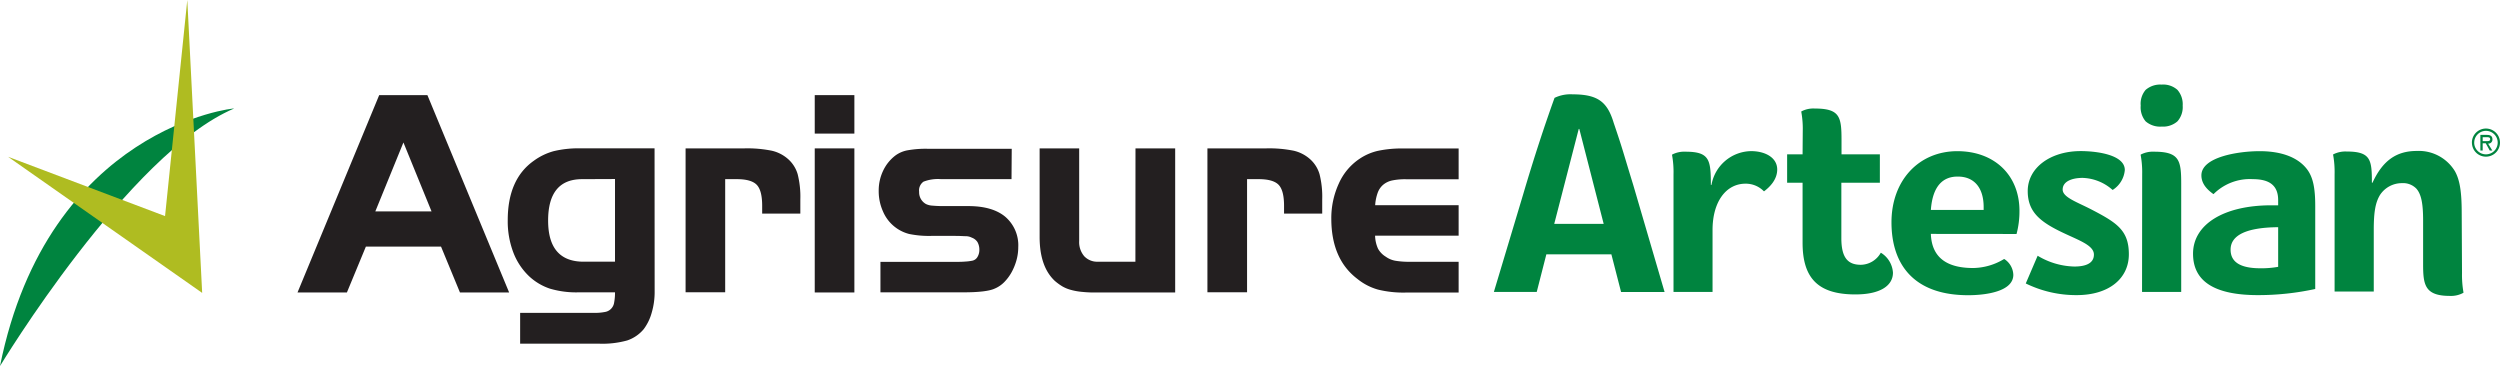
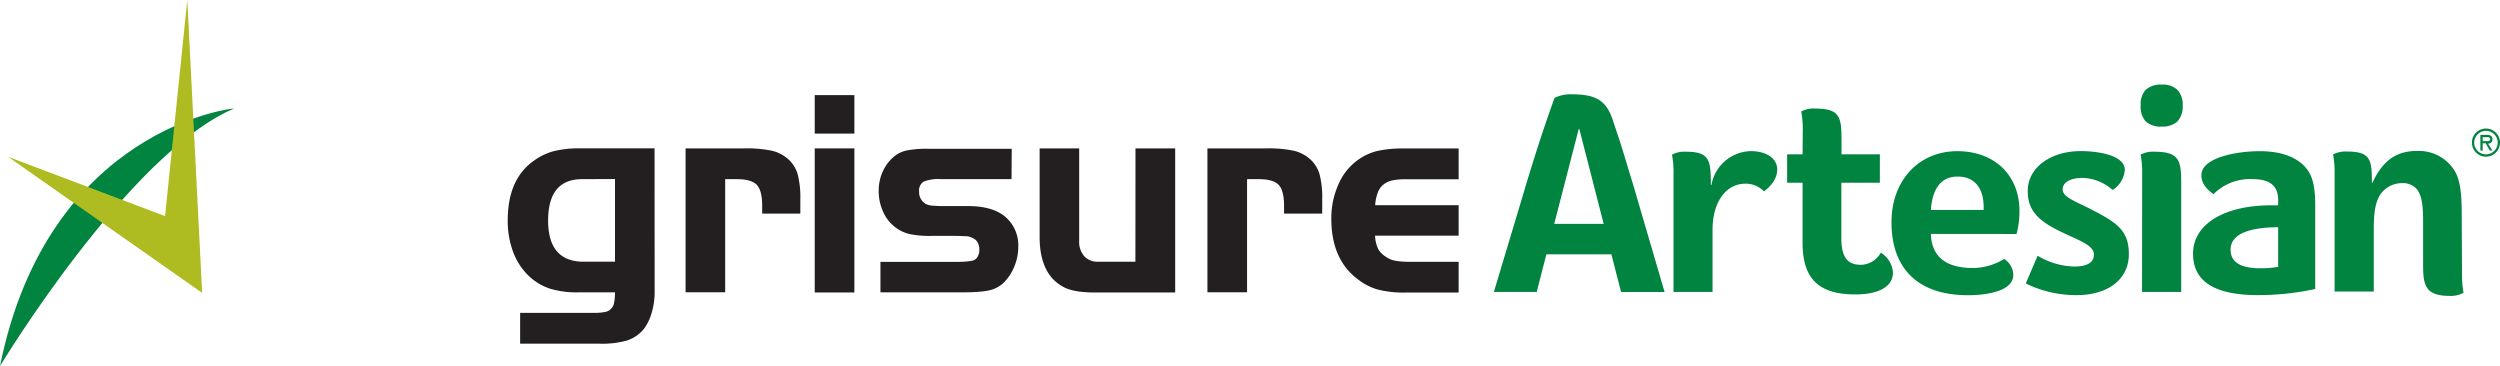
<svg xmlns="http://www.w3.org/2000/svg" viewBox="0 0 574.51 84.12">
  <defs>
    <style>.cls-1{fill:#00843f;}.cls-2{fill:#231f20;}.cls-3{fill:#afbc21;}</style>
  </defs>
  <g id="Layer_2" data-name="Layer 2">
    <g id="Layer_6" data-name="Layer 6">
      <path class="cls-1" d="M0,84.12S29.53,35.23,53.79,24.94c.46-.2-42.69,4.18-53.79,59.18" />
-       <path class="cls-2" d="M87.14,21.86H98.22L117,67.21H105.7l-4.35-10.54H84.08L79.72,67.21H68.37Zm-.89,26.72H99.17L92.71,32.74Z" />
      <path class="cls-2" d="M150.44,66.94a16.77,16.77,0,0,1-.68,4.93,11.29,11.29,0,0,1-1.83,3.77,8.46,8.46,0,0,1-3.78,2.59,21.07,21.07,0,0,1-6.42.75h-18.2V71.9h17a11.86,11.86,0,0,0,2.45-.2,2.54,2.54,0,0,0,2.15-2.17,11.54,11.54,0,0,0,.2-2.35H133a21.23,21.23,0,0,1-6.63-.85,13.05,13.05,0,0,1-4.73-2.8,14.79,14.79,0,0,1-3.7-5.58,20.22,20.22,0,0,1-1.26-7.34q0-9.45,6-13.67a14,14,0,0,1,4.59-2.21,24.45,24.45,0,0,1,6.15-.64h17ZM133.78,41.17q-7.82,0-7.82,9.52t8.3,9.45h7.07v-19Z" />
      <path class="cls-2" d="M171,34.1a28.55,28.55,0,0,1,6.39.54,8.55,8.55,0,0,1,3.81,2,7.42,7.42,0,0,1,2.11,3.4,21.21,21.21,0,0,1,.61,5.78v3.27h-8.77v-1.8q0-3.54-1.26-4.83t-4.59-1.29h-2.65v26h-9.1V34.1Z" />
      <path class="cls-2" d="M187.23,21.86h9.11V30.7h-9.11Zm9.11,12.24V67.21h-9.11V34.1Z" />
      <path class="cls-2" d="M232.45,41.17H216.27a9.16,9.16,0,0,0-4.05.58,2.47,2.47,0,0,0-1,2.34,3.07,3.07,0,0,0,1.56,2.79,3.74,3.74,0,0,0,1.43.37,28.5,28.5,0,0,0,2.92.11h5.4q5.52,0,8.47,2.44a8.63,8.63,0,0,1,3,7,11.3,11.3,0,0,1-.41,3,13,13,0,0,1-1.12,2.76,10.5,10.5,0,0,1-1.7,2.28,6.67,6.67,0,0,1-2.14,1.46c-1.23.59-3.71.89-7.42.88H202.33v-7h16.2c1.5,0,2.59,0,3.27-.07a11.17,11.17,0,0,0,1.63-.2,1.77,1.77,0,0,0,1.19-.85,3.14,3.14,0,0,0,.44-1.67,3.52,3.52,0,0,0-.44-1.77,2.59,2.59,0,0,0-1.28-1,3.06,3.06,0,0,0-1.29-.34c-.55,0-1.39-.07-2.52-.07H214a22.72,22.72,0,0,1-5.07-.44,8.94,8.94,0,0,1-6-5.15,11.33,11.33,0,0,1-1-4.76,10.55,10.55,0,0,1,1-4.59,9.51,9.51,0,0,1,2.79-3.5,6.7,6.7,0,0,1,2.9-1.24,23.62,23.62,0,0,1,4.52-.34H232.5Z" />
      <path class="cls-2" d="M260.94,34.1h9.12V67.21H252.17a27.38,27.38,0,0,1-3.43-.13,14.18,14.18,0,0,1-2.59-.45,8.07,8.07,0,0,1-2-.81,12.52,12.52,0,0,1-1.77-1.29q-3.47-3.27-3.47-10.06V34.1H248V55.38a5,5,0,0,0,1.16,3.5,4.09,4.09,0,0,0,3.2,1.26h8.56Z" />
      <path class="cls-2" d="M290.93,34.1a28.55,28.55,0,0,1,6.39.54,8.55,8.55,0,0,1,3.81,2,7.42,7.42,0,0,1,2.11,3.4,21.21,21.21,0,0,1,.61,5.78v3.27h-8.77v-1.8q0-3.54-1.26-4.83t-4.59-1.29h-2.65v26h-9.11V34.1Z" />
      <path class="cls-2" d="M335.2,54.16H316a7.73,7.73,0,0,0,.68,3A5,5,0,0,0,318.47,59a5.41,5.41,0,0,0,2.18.92,19.31,19.31,0,0,0,3.4.24H335.2v7.07H323.09a24.35,24.35,0,0,1-6.42-.68,13.19,13.19,0,0,1-4.73-2.45q-6-4.54-6-13.87a19,19,0,0,1,1.73-8.06,13.31,13.31,0,0,1,4.75-5.67,12.48,12.48,0,0,1,4.25-1.84,26.34,26.34,0,0,1,5.74-.54H335.2v7.07H323.09a14.84,14.84,0,0,0-3.12.27,4.74,4.74,0,0,0-2.11,1,4.34,4.34,0,0,0-1.26,1.84,10.32,10.32,0,0,0-.58,2.85H335.2Z" />
      <polygon class="cls-3" points="1.85 36.03 46.46 67.31 43.04 0 37.93 49.66 1.85 36.03" />
      <path class="cls-1" d="M370.3,58.44H355.36l-2.21,8.64H343.3L349.93,45c2.75-9.31,5.09-16.35,7.31-22.51a8.37,8.37,0,0,1,4.15-.81c5.83,0,8,1.75,9.45,6.57,2.21,6.5,2.07,6.43,4.49,14.27l7.2,24.59h-10Zm-13.13-7h11.36l-5.6-21.81h-.13Z" />
      <path class="cls-1" d="M384.58,67.08v-27a21.84,21.84,0,0,0-.33-4.42v-.13a6,6,0,0,1,3.08-.67c5.56,0,5.83,1.88,5.83,7.64h.14a9.39,9.39,0,0,1,9.11-7.77c3.21,0,6,1.47,6,4.22,0,2.41-1.81,4.09-3,5h-.07a5.82,5.82,0,0,0-4.22-1.74c-4.42,0-7.57,4.08-7.57,10.65V67.08Z" />
      <path class="cls-1" d="M414.28,30.16a21.84,21.84,0,0,0-.33-4.42v-.13a5.89,5.89,0,0,1,3.08-.67c5.83,0,6.16,1.94,6.16,7.37v3.15H432V42h-8.85V54.75c0,4.63,1.61,6.1,4.49,6.1a5.35,5.35,0,0,0,4.56-2.75h.07a5.79,5.79,0,0,1,2.74,4.56c0,2.88-2.74,5-8.64,5-8.44,0-12.13-3.61-12.13-11.86V42h-3.55V35.46h3.55Z" />
      <path class="cls-1" d="M443.72,53.75c.2,5.69,4,7.84,9.72,7.84a14,14,0,0,0,7.09-2.06h.07a4.49,4.49,0,0,1,2.07,3.62c0,3.88-6.43,4.69-10.38,4.69-12.33,0-17.62-6.9-17.62-16.75,0-9.65,6.3-16.35,15.14-16.35,8.44,0,14.27,5.43,14.27,13.73a20.17,20.17,0,0,1-.67,5.3Zm0-5.5h12.13v-.67c0-4.55-2.28-7-5.9-7C446.6,40.53,444.12,42.63,443.72,48.25Z" />
      <path class="cls-1" d="M468.26,58.77a17,17,0,0,0,8.44,2.48c2.48,0,4.49-.67,4.49-2.75s-3.29-3.21-6.84-4.89c-5.42-2.54-8.37-4.82-8.37-9.71,0-5.36,5.22-9.18,12.19-9.18,3.55,0,10.12.8,10.12,4.35a6,6,0,0,1-2.76,4.56h-.07a10.86,10.86,0,0,0-6.83-2.75c-2.61,0-4.62.87-4.62,2.68s3.35,2.88,6.7,4.63c5.76,3,8.51,4.75,8.51,10.25s-4.49,9.38-12,9.38a26.32,26.32,0,0,1-11.69-2.68Z" />
      <path class="cls-1" d="M500.38,27.89a5,5,0,0,1-3.62,1.2,5.08,5.08,0,0,1-3.68-1.2,5,5,0,0,1-1.14-3.62,4.92,4.92,0,0,1,1.14-3.62,5.13,5.13,0,0,1,3.68-1.21,4.89,4.89,0,0,1,3.62,1.21,5,5,0,0,1,1.21,3.62A4.93,4.93,0,0,1,500.38,27.89Zm-8.1,12.19a21.84,21.84,0,0,0-.34-4.42v-.13a6,6,0,0,1,3.08-.67c5.83,0,6.23,2,6.23,7.37V67.08h-9Z" />
      <path class="cls-1" d="M530.1,38.81c1.41,1.81,1.95,4.28,1.95,8.51V66.41a61.76,61.76,0,0,1-13.14,1.41c-10,0-14.94-3.15-14.94-9.52,0-6.7,7-11.12,18-11.12h1.56V46c0-3.29-1.88-4.83-5.83-4.83a11.8,11.8,0,0,0-9,3.42h-.07c-1.2-.87-2.74-2.21-2.74-4.29,0-4.22,8.44-5.56,13.4-5.56S528,36.13,530.1,38.81Zm-6.57,13.4c-7.37.06-10.93,1.87-10.93,5.16,0,2.88,2.28,4.28,6.84,4.28a21.57,21.57,0,0,0,4.09-.33Z" />
      <path class="cls-1" d="M565.78,62.73a23.38,23.38,0,0,0,.33,4.42v.13A5.89,5.89,0,0,1,563,68c-5.83,0-6.16-2.61-6.16-7.37V50.67c0-3.82-.4-6-1.54-7.31A4.23,4.23,0,0,0,552,42.09a6,6,0,0,0-5.09,2.75c-1.08,1.81-1.41,4.08-1.41,8V67h-9V40a21.84,21.84,0,0,0-.34-4.42v-.09a6.13,6.13,0,0,1,3.09-.67c5.56,0,5.82,1.88,5.82,7.17h.14c2.34-5.09,5.49-7.3,10.18-7.3a9.7,9.7,0,0,1,8.78,4.69c1.07,1.94,1.54,4.56,1.54,9.51Z" />
      <path class="cls-1" d="M568.05,32.76A3.23,3.23,0,1,1,571.29,36h0a3.21,3.21,0,0,1-3.23-3.19Zm.53,0a2.7,2.7,0,1,0,2.71-2.69h0a2.7,2.7,0,0,0-2.7,2.69Zm4.17,1.84h-.59l-.93-1.68h-.7V34.6H570V31h1.52c.66,0,1.25.2,1.25,1a.92.92,0,0,1-.83,1h-.17Zm-2.22-3.07v.9h.56c.49,0,1.16.08,1.16-.41s-.38-.49-.82-.49Z" />
    </g>
  </g>
</svg>